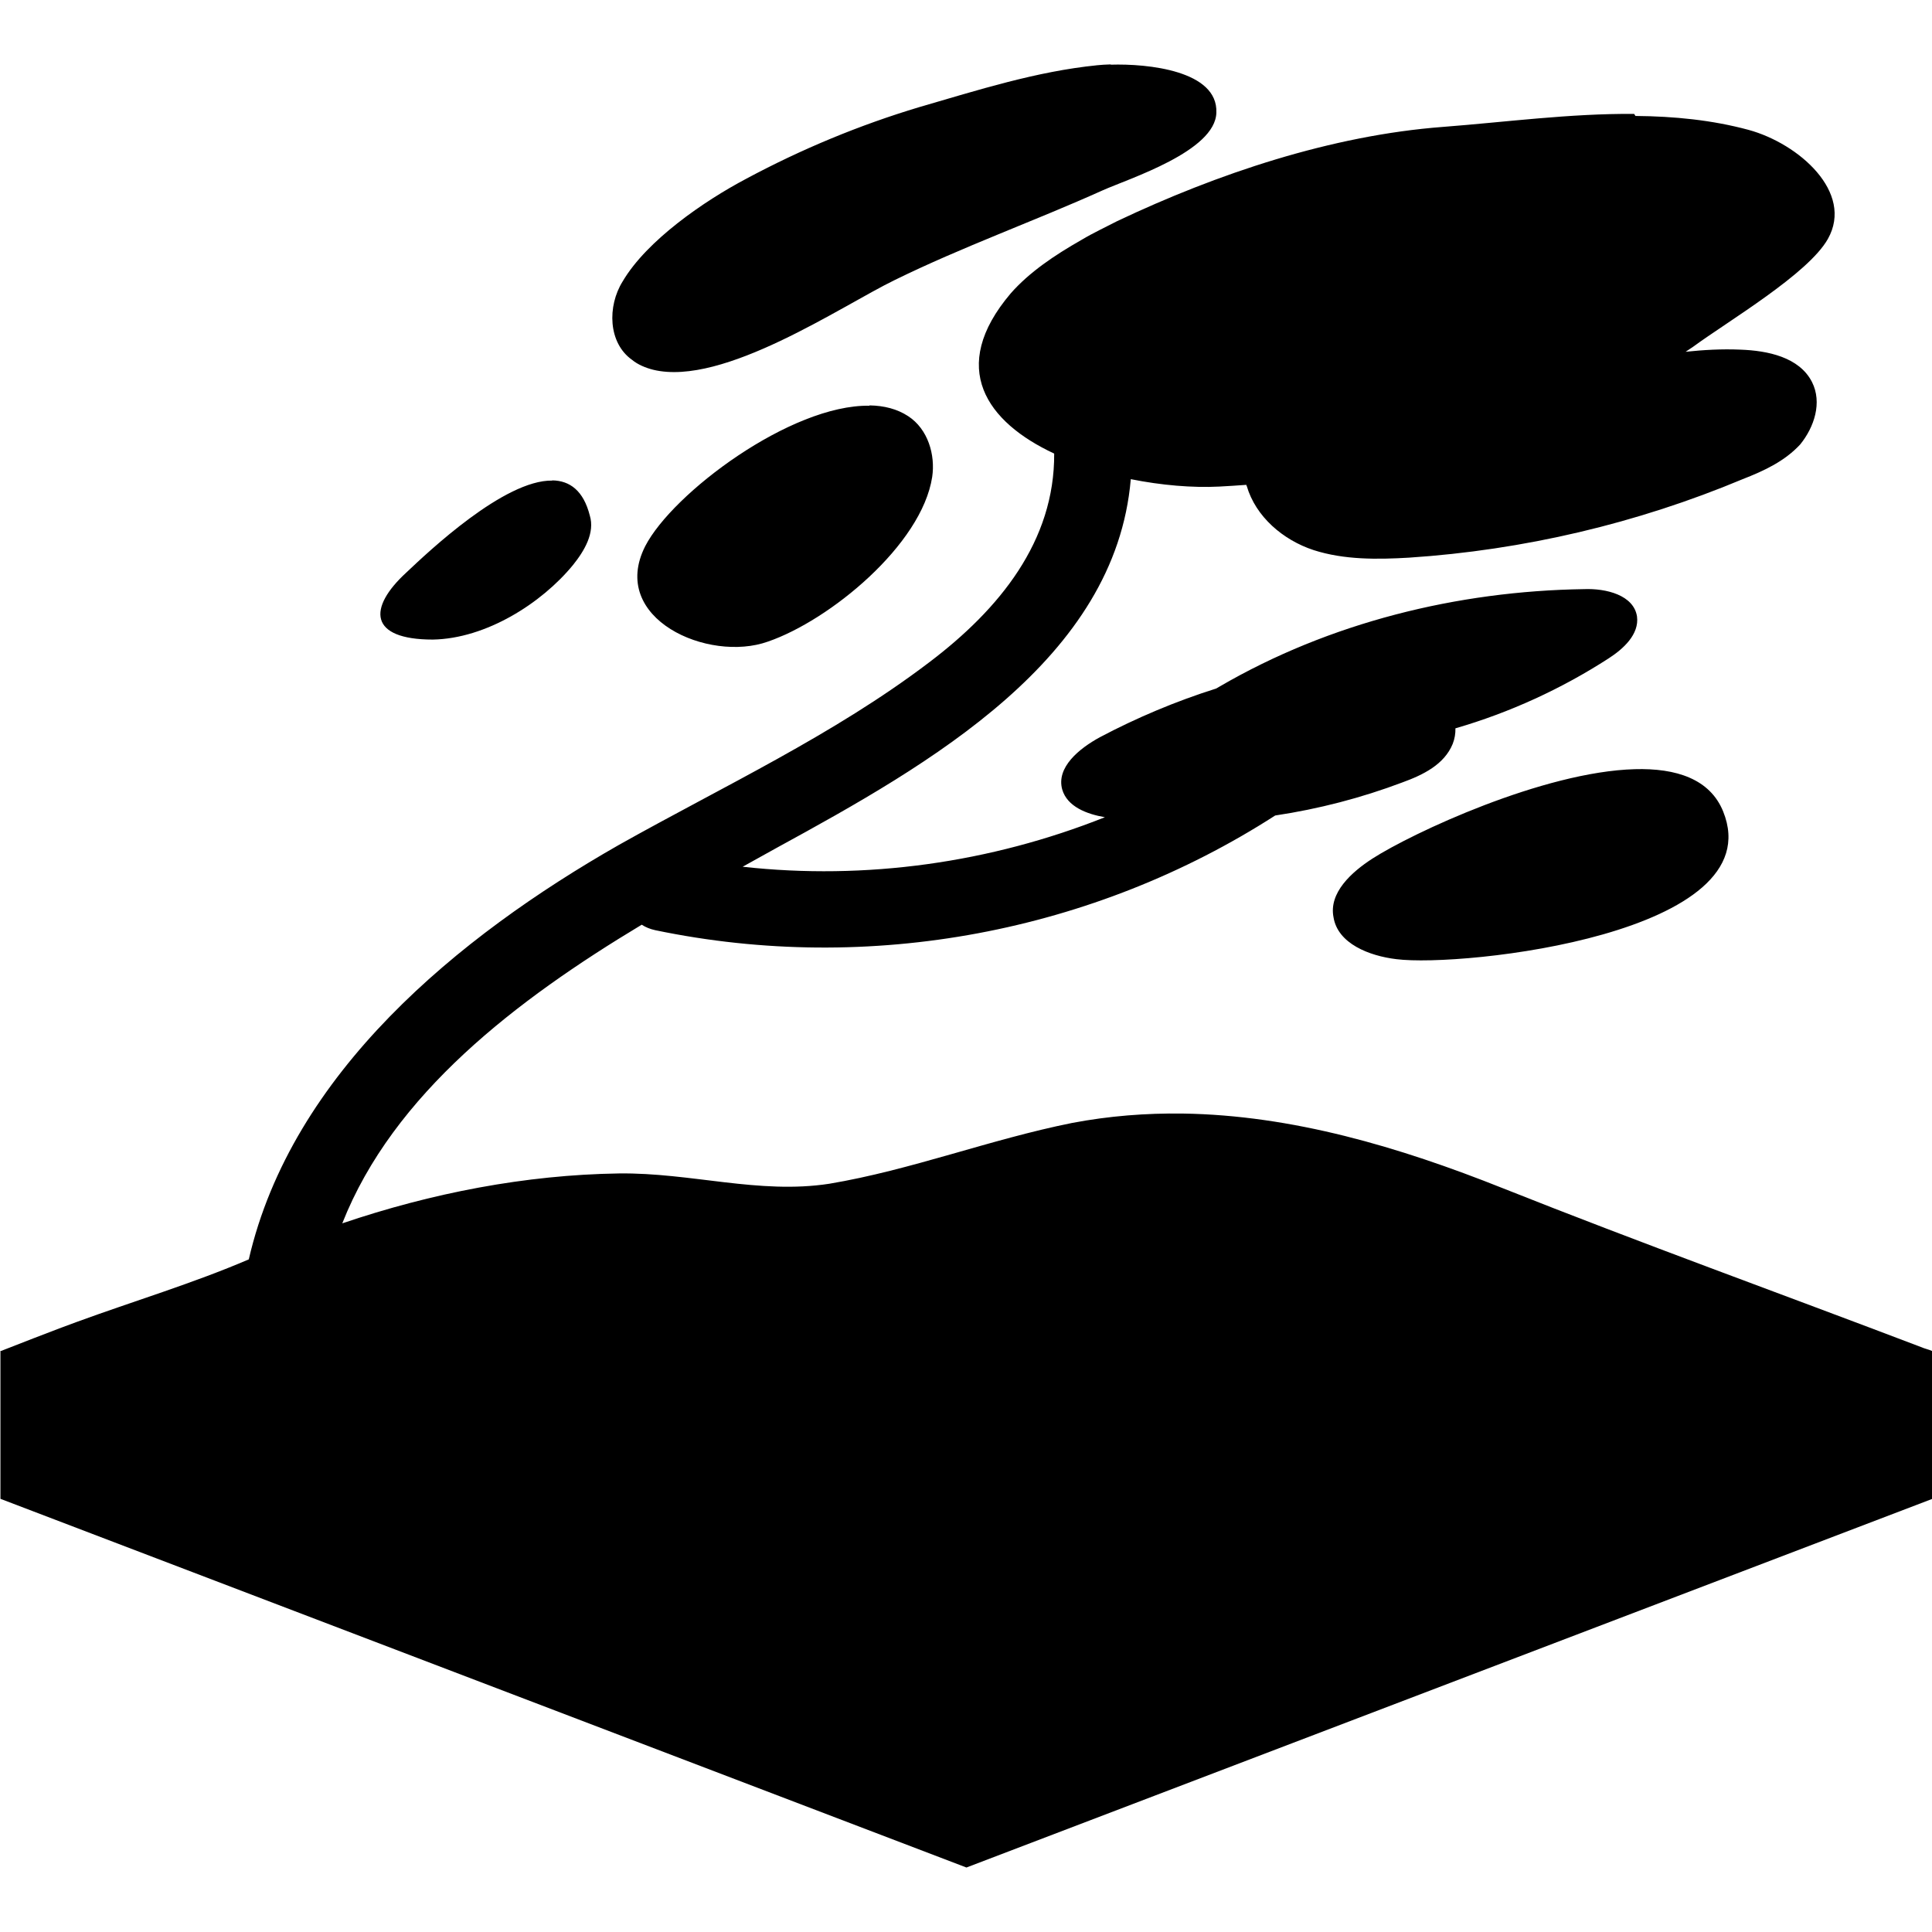
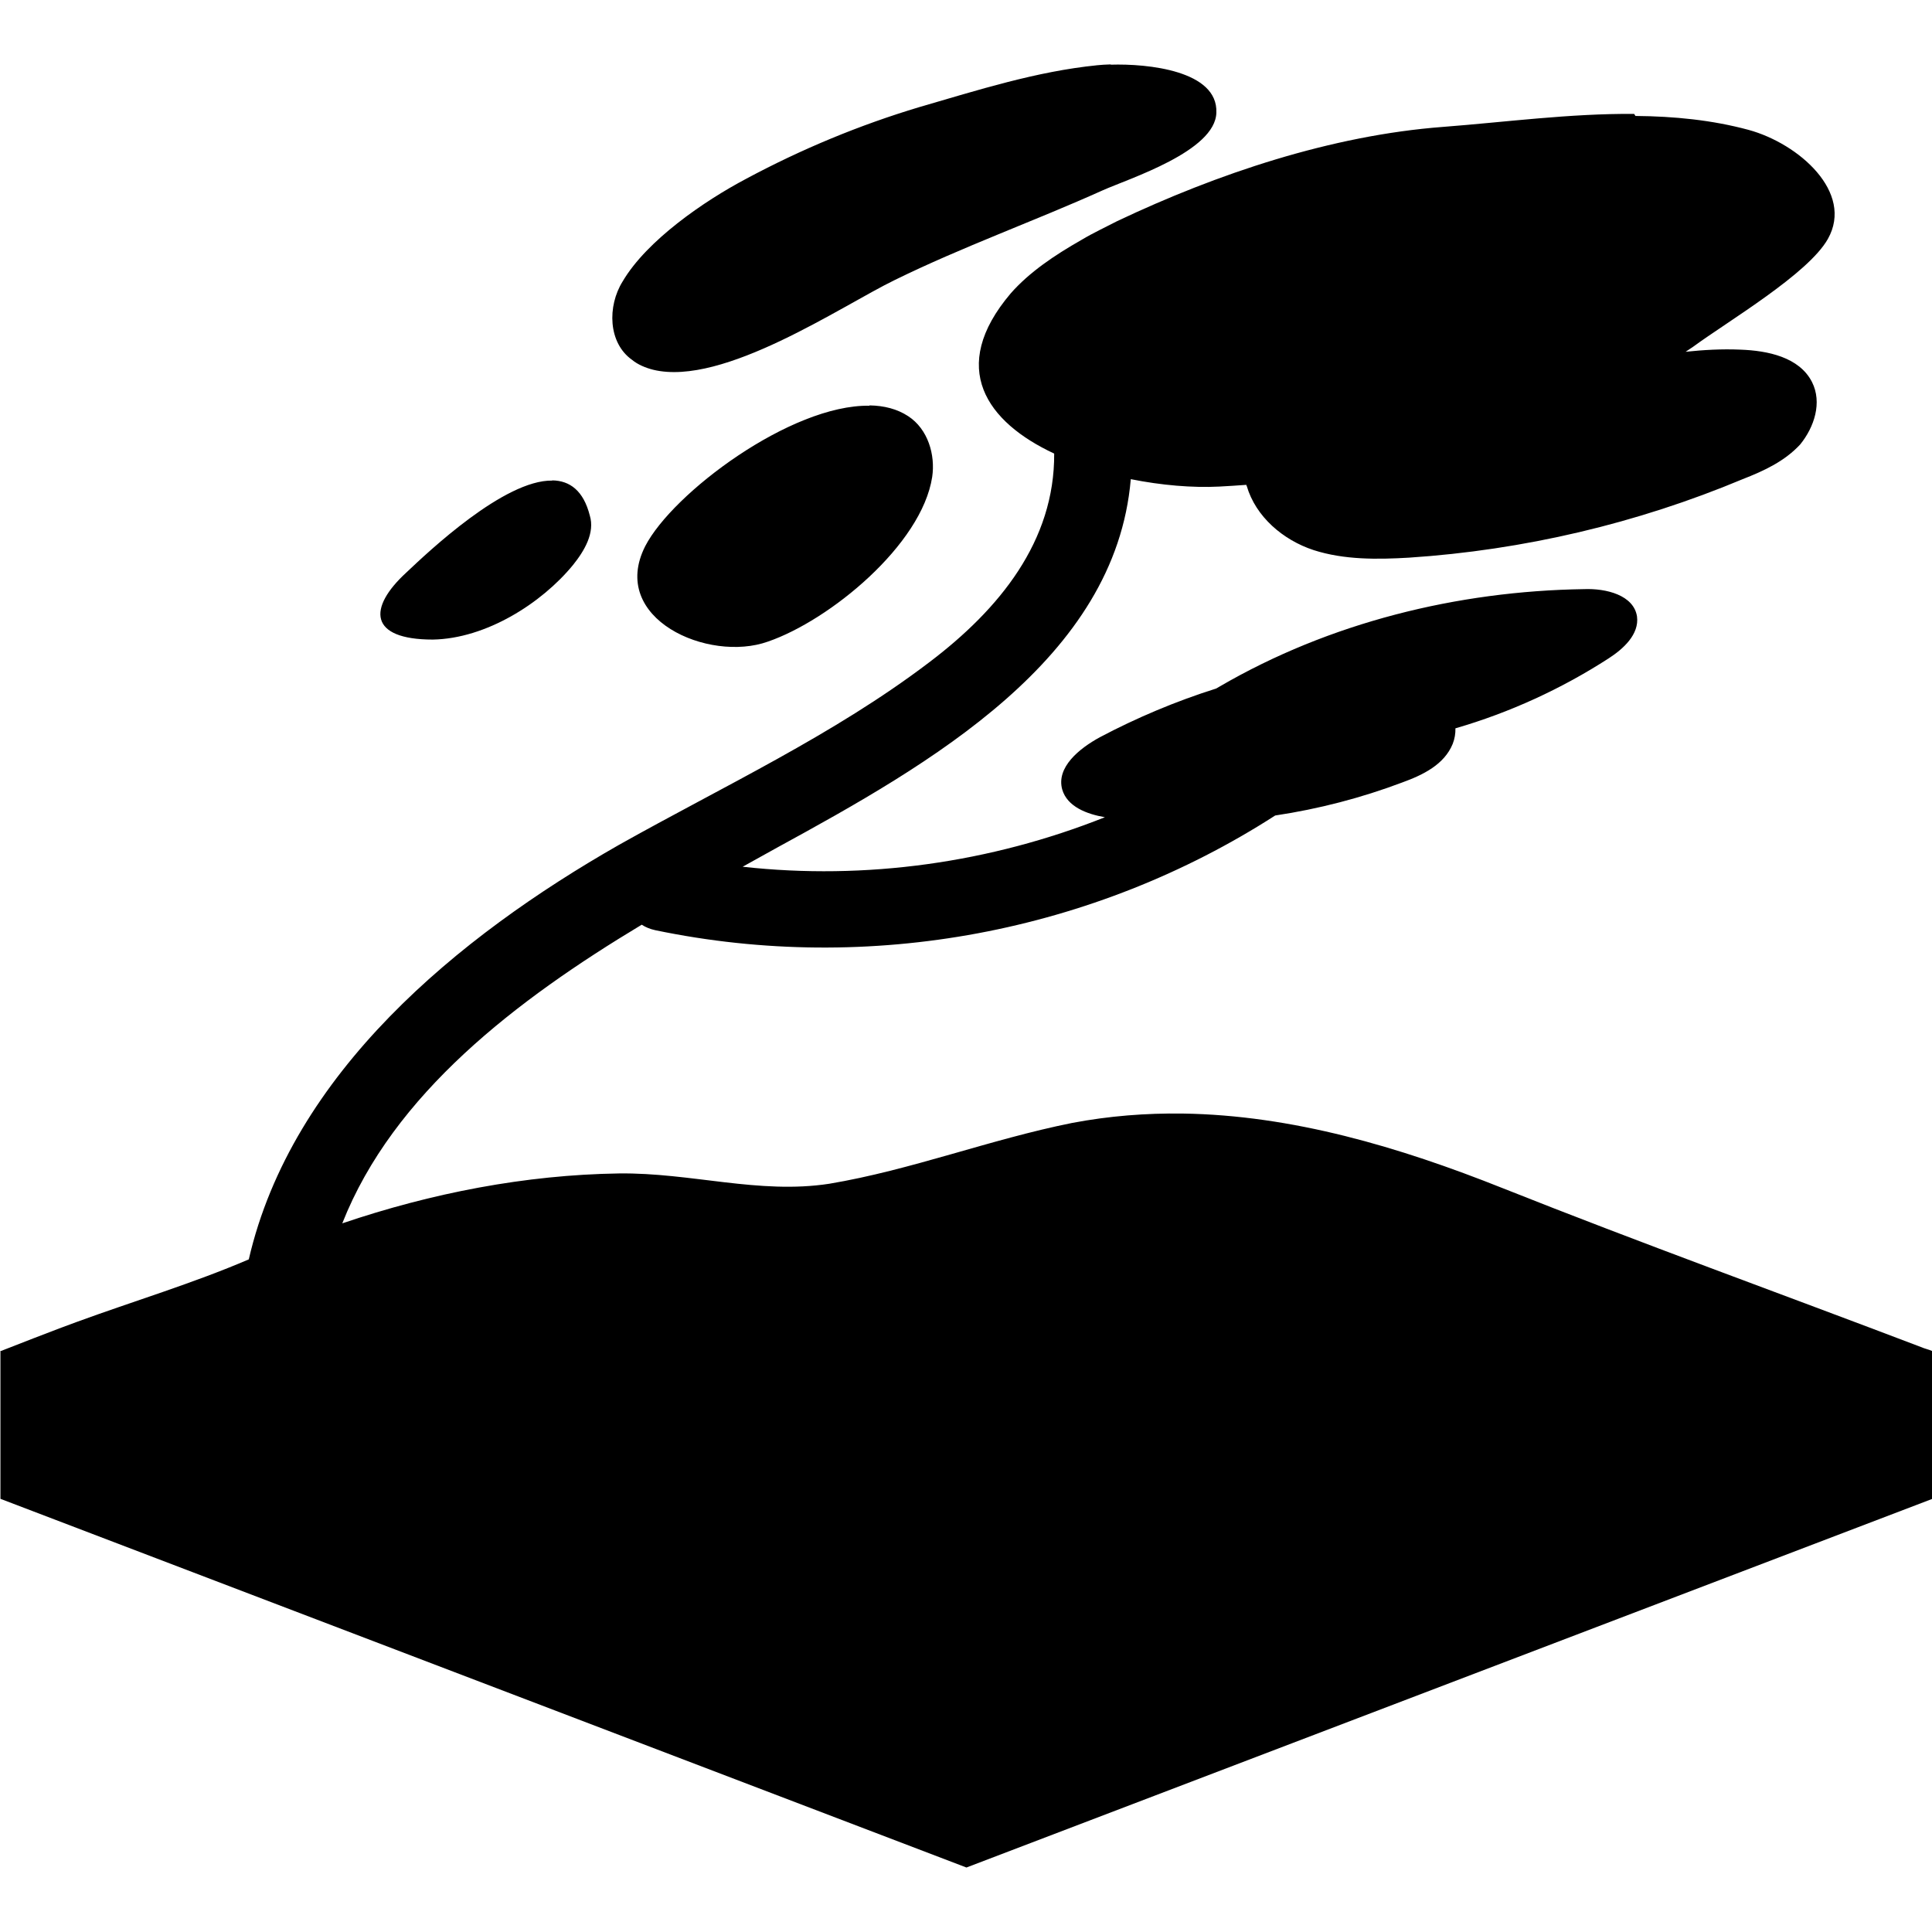
<svg xmlns="http://www.w3.org/2000/svg" version="1.1" viewBox="0 0 48 48">
-   <path d="m27.6 1.6c-0.133 0.004-0.248 0.011-0.34 0.021-1.51 0.152-2.97 0.619-4.42 1.04-1.48 0.444-2.92 1.04-4.3 1.78-1.04 0.549-2.47 1.53-3.07 2.55-0.386 0.619-0.361 1.53 0.234 1.95 0.14 0.117 0.338 0.199 0.526 0.246 1.74 0.421 4.68-1.59 6-2.23 1.69-0.829 3.46-1.46 5.17-2.23 0.654-0.292 2.8-0.97 2.82-1.93 0.041-1.04-1.7-1.22-2.63-1.19zm13 1.23c-1.59-0.013-3.21 0.205-4.74 0.322-2.79 0.21-5.63 1.17-8.1 2.34-0.292 0.152-0.597 0.292-0.889 0.467-0.678 0.386-1.3 0.806-1.76 1.33-1.57 1.85-0.592 3.2 1.08 3.98 0.013 2.17-1.35 3.86-3.11 5.19-2.37 1.8-5.1 3.07-7.7 4.53-4 2.28-8.13 5.67-9.2 10.3-1.38 0.593-2.87 1.04-4.29 1.56-0.302 0.105-1.87 0.714-1.88 0.721-1e-4 2.3e-5 -0.01 0.004-0.01 0.004l0.01 0.004v3.66l24 9.16 24-9.16v-3.67c-0.103-0.045-0.183-0.056-0.287-0.102-3.52-1.34-6.93-2.57-10.4-3.95-2.56-1.02-5.22-1.81-7.94-1.85-0.909-0.012-1.83 0.059-2.75 0.234-2.04 0.409-4 1.17-6.03 1.51-1.75 0.269-3.43-0.279-5.23-0.256-2.32 0.035-4.65 0.487-6.87 1.24 1.27-3.22 4.33-5.55 7.44-7.42 0.093 0.061 0.205 0.109 0.338 0.137 5.33 1.11 10.9 0.045 15.4-2.85 1.08-0.162 2.14-0.437 3.16-0.822 0.514-0.187 1.04-0.443 1.25-0.957 0.049-0.123 0.071-0.256 0.068-0.387 1.35-0.39 2.65-0.989 3.81-1.74 0.362-0.234 0.76-0.595 0.701-1.04-0.082-0.526-0.76-0.701-1.32-0.678-3.14 0.047-6.32 0.829-9.05 2.42-0.028 0.015-0.056 0.032-0.084 0.049-1 0.315-1.98 0.728-2.89 1.21-0.514 0.28-1.09 0.748-0.936 1.3 0.125 0.427 0.612 0.611 1.06 0.688-2.84 1.13-5.94 1.57-9 1.23 0.288-0.158 0.585-0.326 0.863-0.479 3.79-2.07 8.4-4.68 8.78-9.15 0.76 0.152 1.53 0.218 2.2 0.184 0.223-0.011 0.447-0.027 0.672-0.043 0 0.011 0 0.021 0.01 0.031 0.222 0.759 0.899 1.34 1.66 1.59 0.759 0.245 1.59 0.234 2.37 0.188 2.85-0.187 5.67-0.853 8.29-1.95 0.537-0.21 1.04-0.443 1.43-0.863 0.35-0.432 0.55-1.04 0.293-1.55-0.315-0.619-1.1-0.781-1.78-0.805-0.46-0.02-0.913 0.006-1.36 0.053 0.061-0.042 0.124-0.081 0.184-0.123 0.876-0.643 2.86-1.81 3.35-2.68 0.654-1.16-0.725-2.37-1.97-2.71-0.907-0.245-1.85-0.338-2.81-0.346zm-19 7.25c-1.95-0.032-4.89 2.17-5.57 3.49-0.911 1.8 1.57 2.9 3.05 2.37 1.53-0.526 3.82-2.4 4.08-4.09 0.082-0.549-0.105-1.19-0.596-1.51-0.272-0.179-0.598-0.262-0.959-0.268zm-7.88 1.86c-1.19-0.02-3.07 1.76-3.62 2.28-0.97 0.888-0.934 1.67 0.654 1.67 1.32-0.023 2.7-0.9 3.48-1.85 0.292-0.362 0.548-0.806 0.42-1.23-0.158-0.624-0.5-0.868-0.932-0.875zm26.9 7.17c-2.28 0.061-5.54 1.59-6.52 2.22-0.526 0.339-1.09 0.852-0.969 1.46 0.105 0.654 0.887 0.959 1.56 1.04 1.65 0.21 9.35-0.631 8.12-3.67-0.325-0.803-1.16-1.08-2.2-1.05z" />
+   <path d="m27.6 1.6c-0.133 0.004-0.248 0.011-0.34 0.021-1.51 0.152-2.97 0.619-4.42 1.04-1.48 0.444-2.92 1.04-4.3 1.78-1.04 0.549-2.47 1.53-3.07 2.55-0.386 0.619-0.361 1.53 0.234 1.95 0.14 0.117 0.338 0.199 0.526 0.246 1.74 0.421 4.68-1.59 6-2.23 1.69-0.829 3.46-1.46 5.17-2.23 0.654-0.292 2.8-0.97 2.82-1.93 0.041-1.04-1.7-1.22-2.63-1.19zm13 1.23c-1.59-0.013-3.21 0.205-4.74 0.322-2.79 0.21-5.63 1.17-8.1 2.34-0.292 0.152-0.597 0.292-0.889 0.467-0.678 0.386-1.3 0.806-1.76 1.33-1.57 1.85-0.592 3.2 1.08 3.98 0.013 2.17-1.35 3.86-3.11 5.19-2.37 1.8-5.1 3.07-7.7 4.53-4 2.28-8.13 5.67-9.2 10.3-1.38 0.593-2.87 1.04-4.29 1.56-0.302 0.105-1.87 0.714-1.88 0.721-1e-4 2.3e-5 -0.01 0.004-0.01 0.004l0.01 0.004v3.66l24 9.16 24-9.16v-3.67c-0.103-0.045-0.183-0.056-0.287-0.102-3.52-1.34-6.93-2.57-10.4-3.95-2.56-1.02-5.22-1.81-7.94-1.85-0.909-0.012-1.83 0.059-2.75 0.234-2.04 0.409-4 1.17-6.03 1.51-1.75 0.269-3.43-0.279-5.23-0.256-2.32 0.035-4.65 0.487-6.87 1.24 1.27-3.22 4.33-5.55 7.44-7.42 0.093 0.061 0.205 0.109 0.338 0.137 5.33 1.11 10.9 0.045 15.4-2.85 1.08-0.162 2.14-0.437 3.16-0.822 0.514-0.187 1.04-0.443 1.25-0.957 0.049-0.123 0.071-0.256 0.068-0.387 1.35-0.39 2.65-0.989 3.81-1.74 0.362-0.234 0.76-0.595 0.701-1.04-0.082-0.526-0.76-0.701-1.32-0.678-3.14 0.047-6.32 0.829-9.05 2.42-0.028 0.015-0.056 0.032-0.084 0.049-1 0.315-1.98 0.728-2.89 1.21-0.514 0.28-1.09 0.748-0.936 1.3 0.125 0.427 0.612 0.611 1.06 0.688-2.84 1.13-5.94 1.57-9 1.23 0.288-0.158 0.585-0.326 0.863-0.479 3.79-2.07 8.4-4.68 8.78-9.15 0.76 0.152 1.53 0.218 2.2 0.184 0.223-0.011 0.447-0.027 0.672-0.043 0 0.011 0 0.021 0.01 0.031 0.222 0.759 0.899 1.34 1.66 1.59 0.759 0.245 1.59 0.234 2.37 0.188 2.85-0.187 5.67-0.853 8.29-1.95 0.537-0.21 1.04-0.443 1.43-0.863 0.35-0.432 0.55-1.04 0.293-1.55-0.315-0.619-1.1-0.781-1.78-0.805-0.46-0.02-0.913 0.006-1.36 0.053 0.061-0.042 0.124-0.081 0.184-0.123 0.876-0.643 2.86-1.81 3.35-2.68 0.654-1.16-0.725-2.37-1.97-2.71-0.907-0.245-1.85-0.338-2.81-0.346zm-19 7.25c-1.95-0.032-4.89 2.17-5.57 3.49-0.911 1.8 1.57 2.9 3.05 2.37 1.53-0.526 3.82-2.4 4.08-4.09 0.082-0.549-0.105-1.19-0.596-1.51-0.272-0.179-0.598-0.262-0.959-0.268zm-7.88 1.86c-1.19-0.02-3.07 1.76-3.62 2.28-0.97 0.888-0.934 1.67 0.654 1.67 1.32-0.023 2.7-0.9 3.48-1.85 0.292-0.362 0.548-0.806 0.42-1.23-0.158-0.624-0.5-0.868-0.932-0.875zm26.9 7.17z" />
</svg>